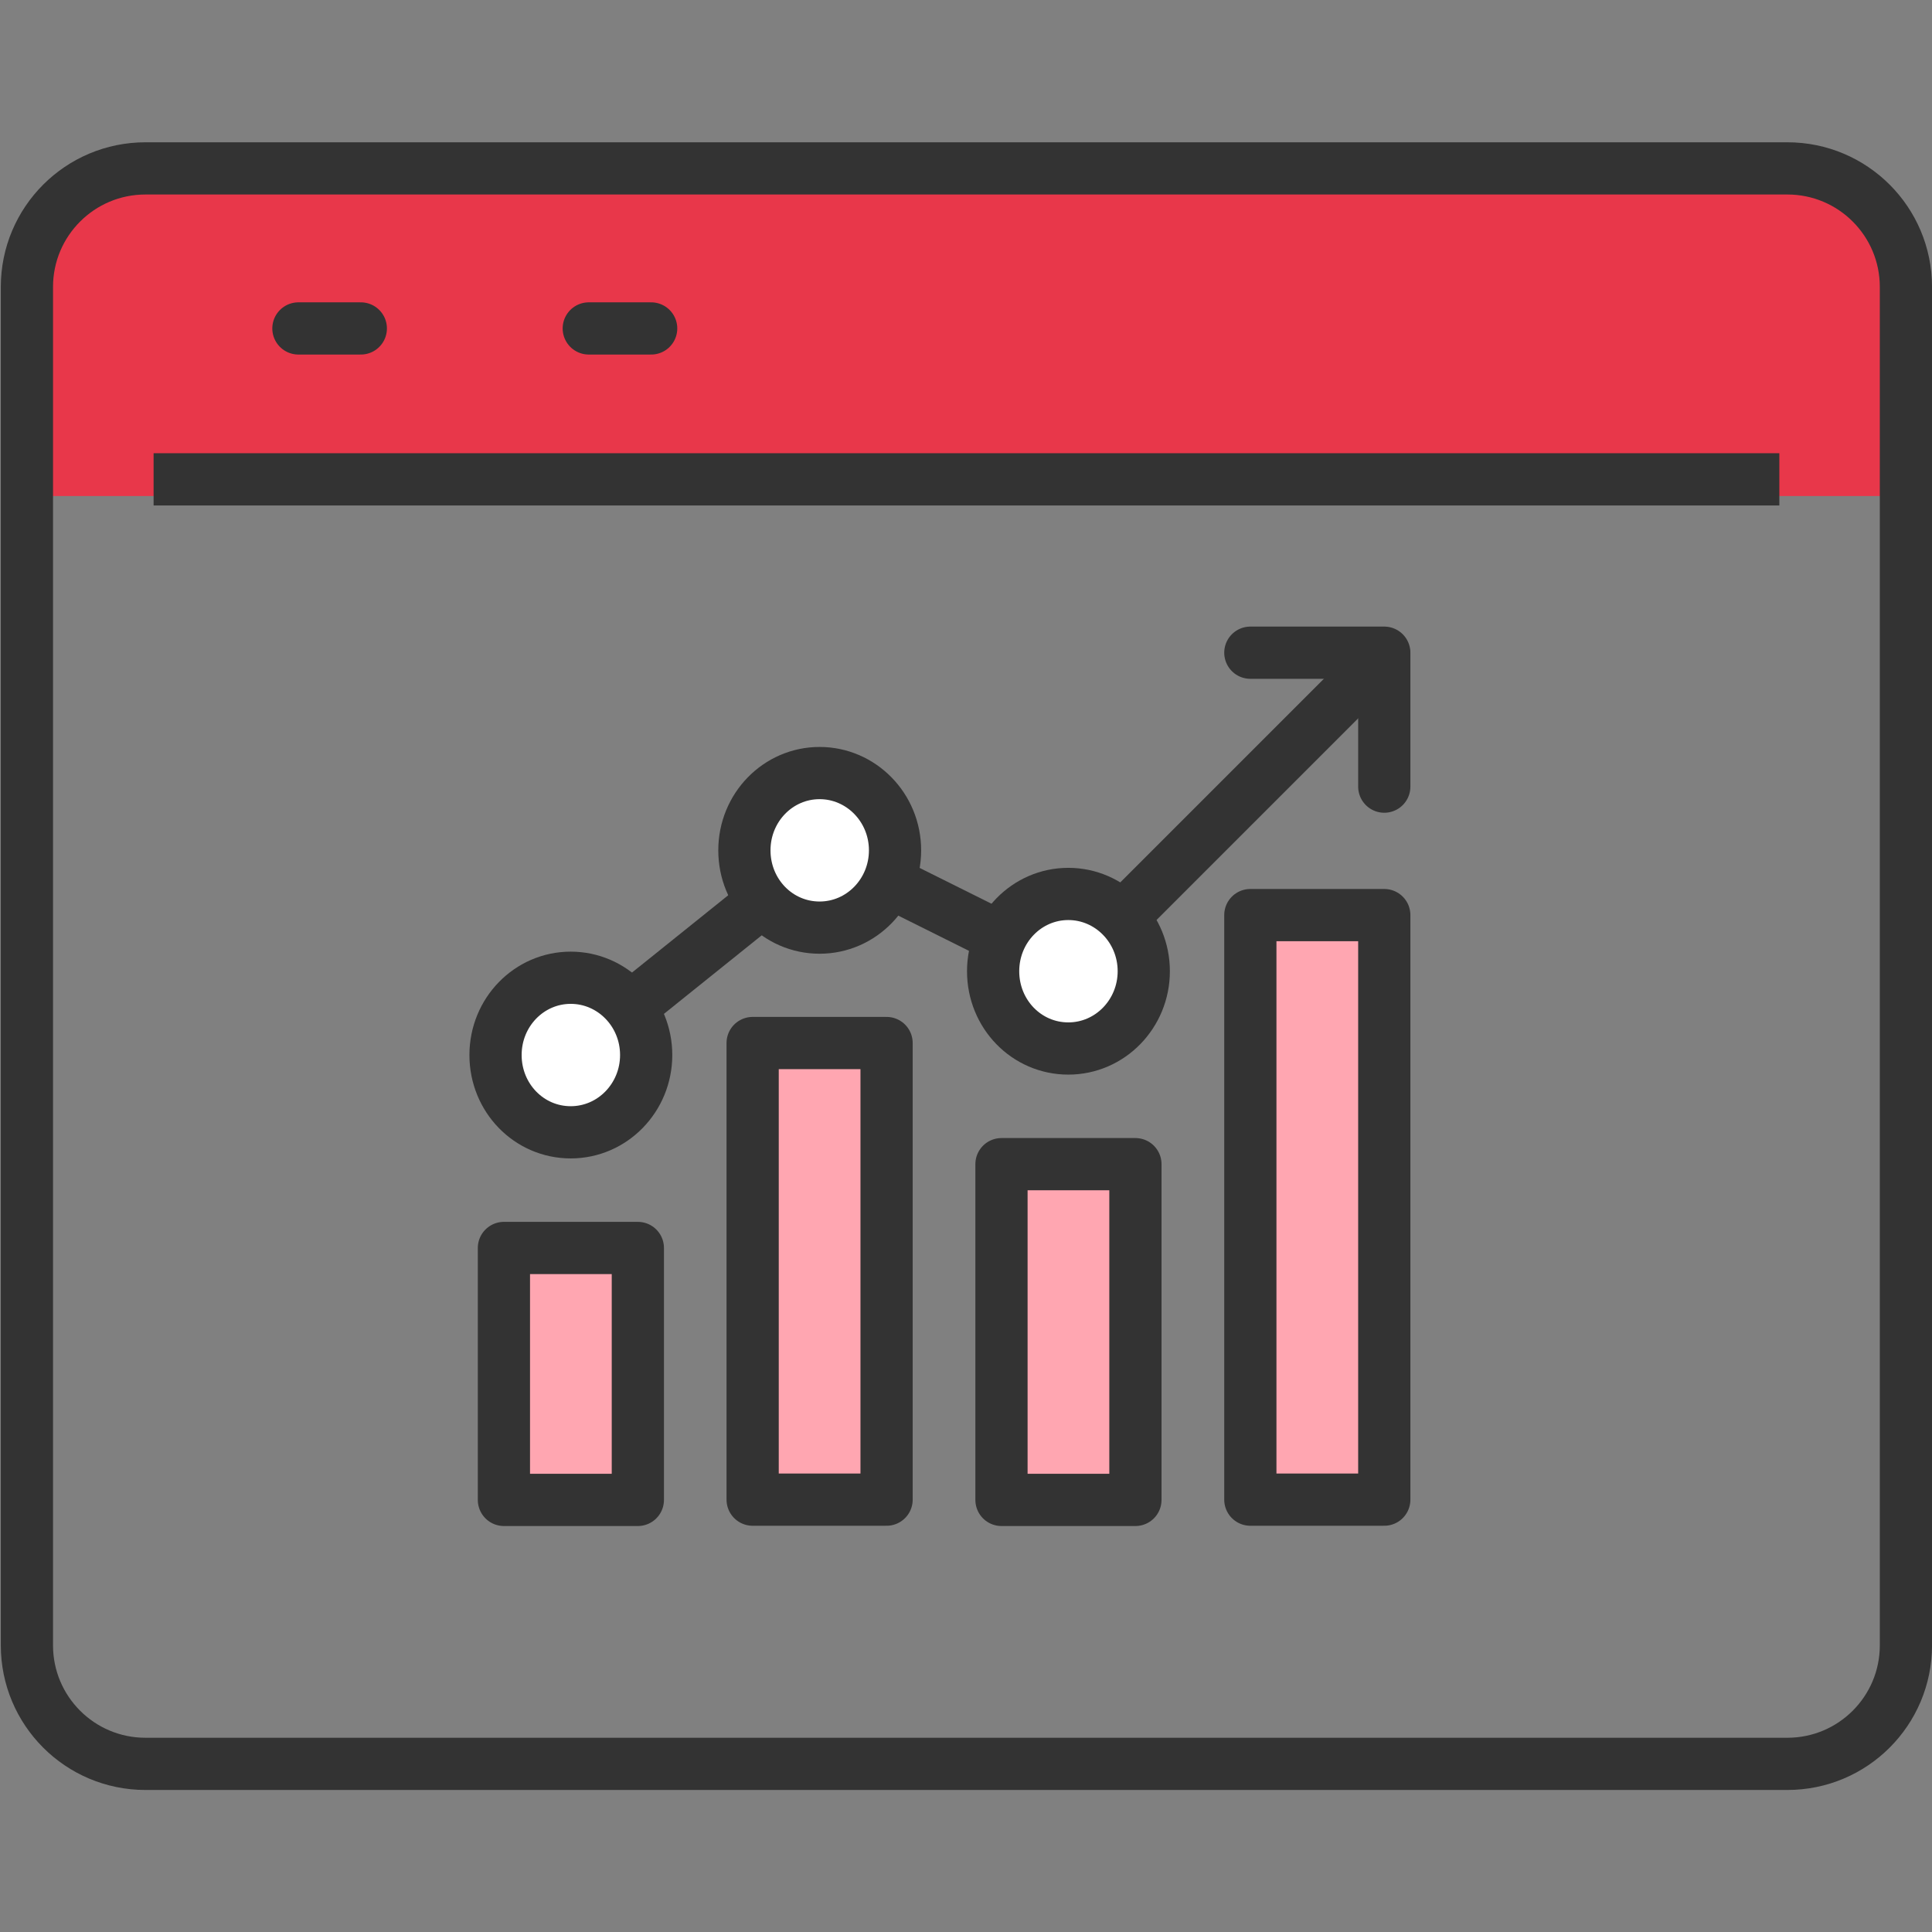
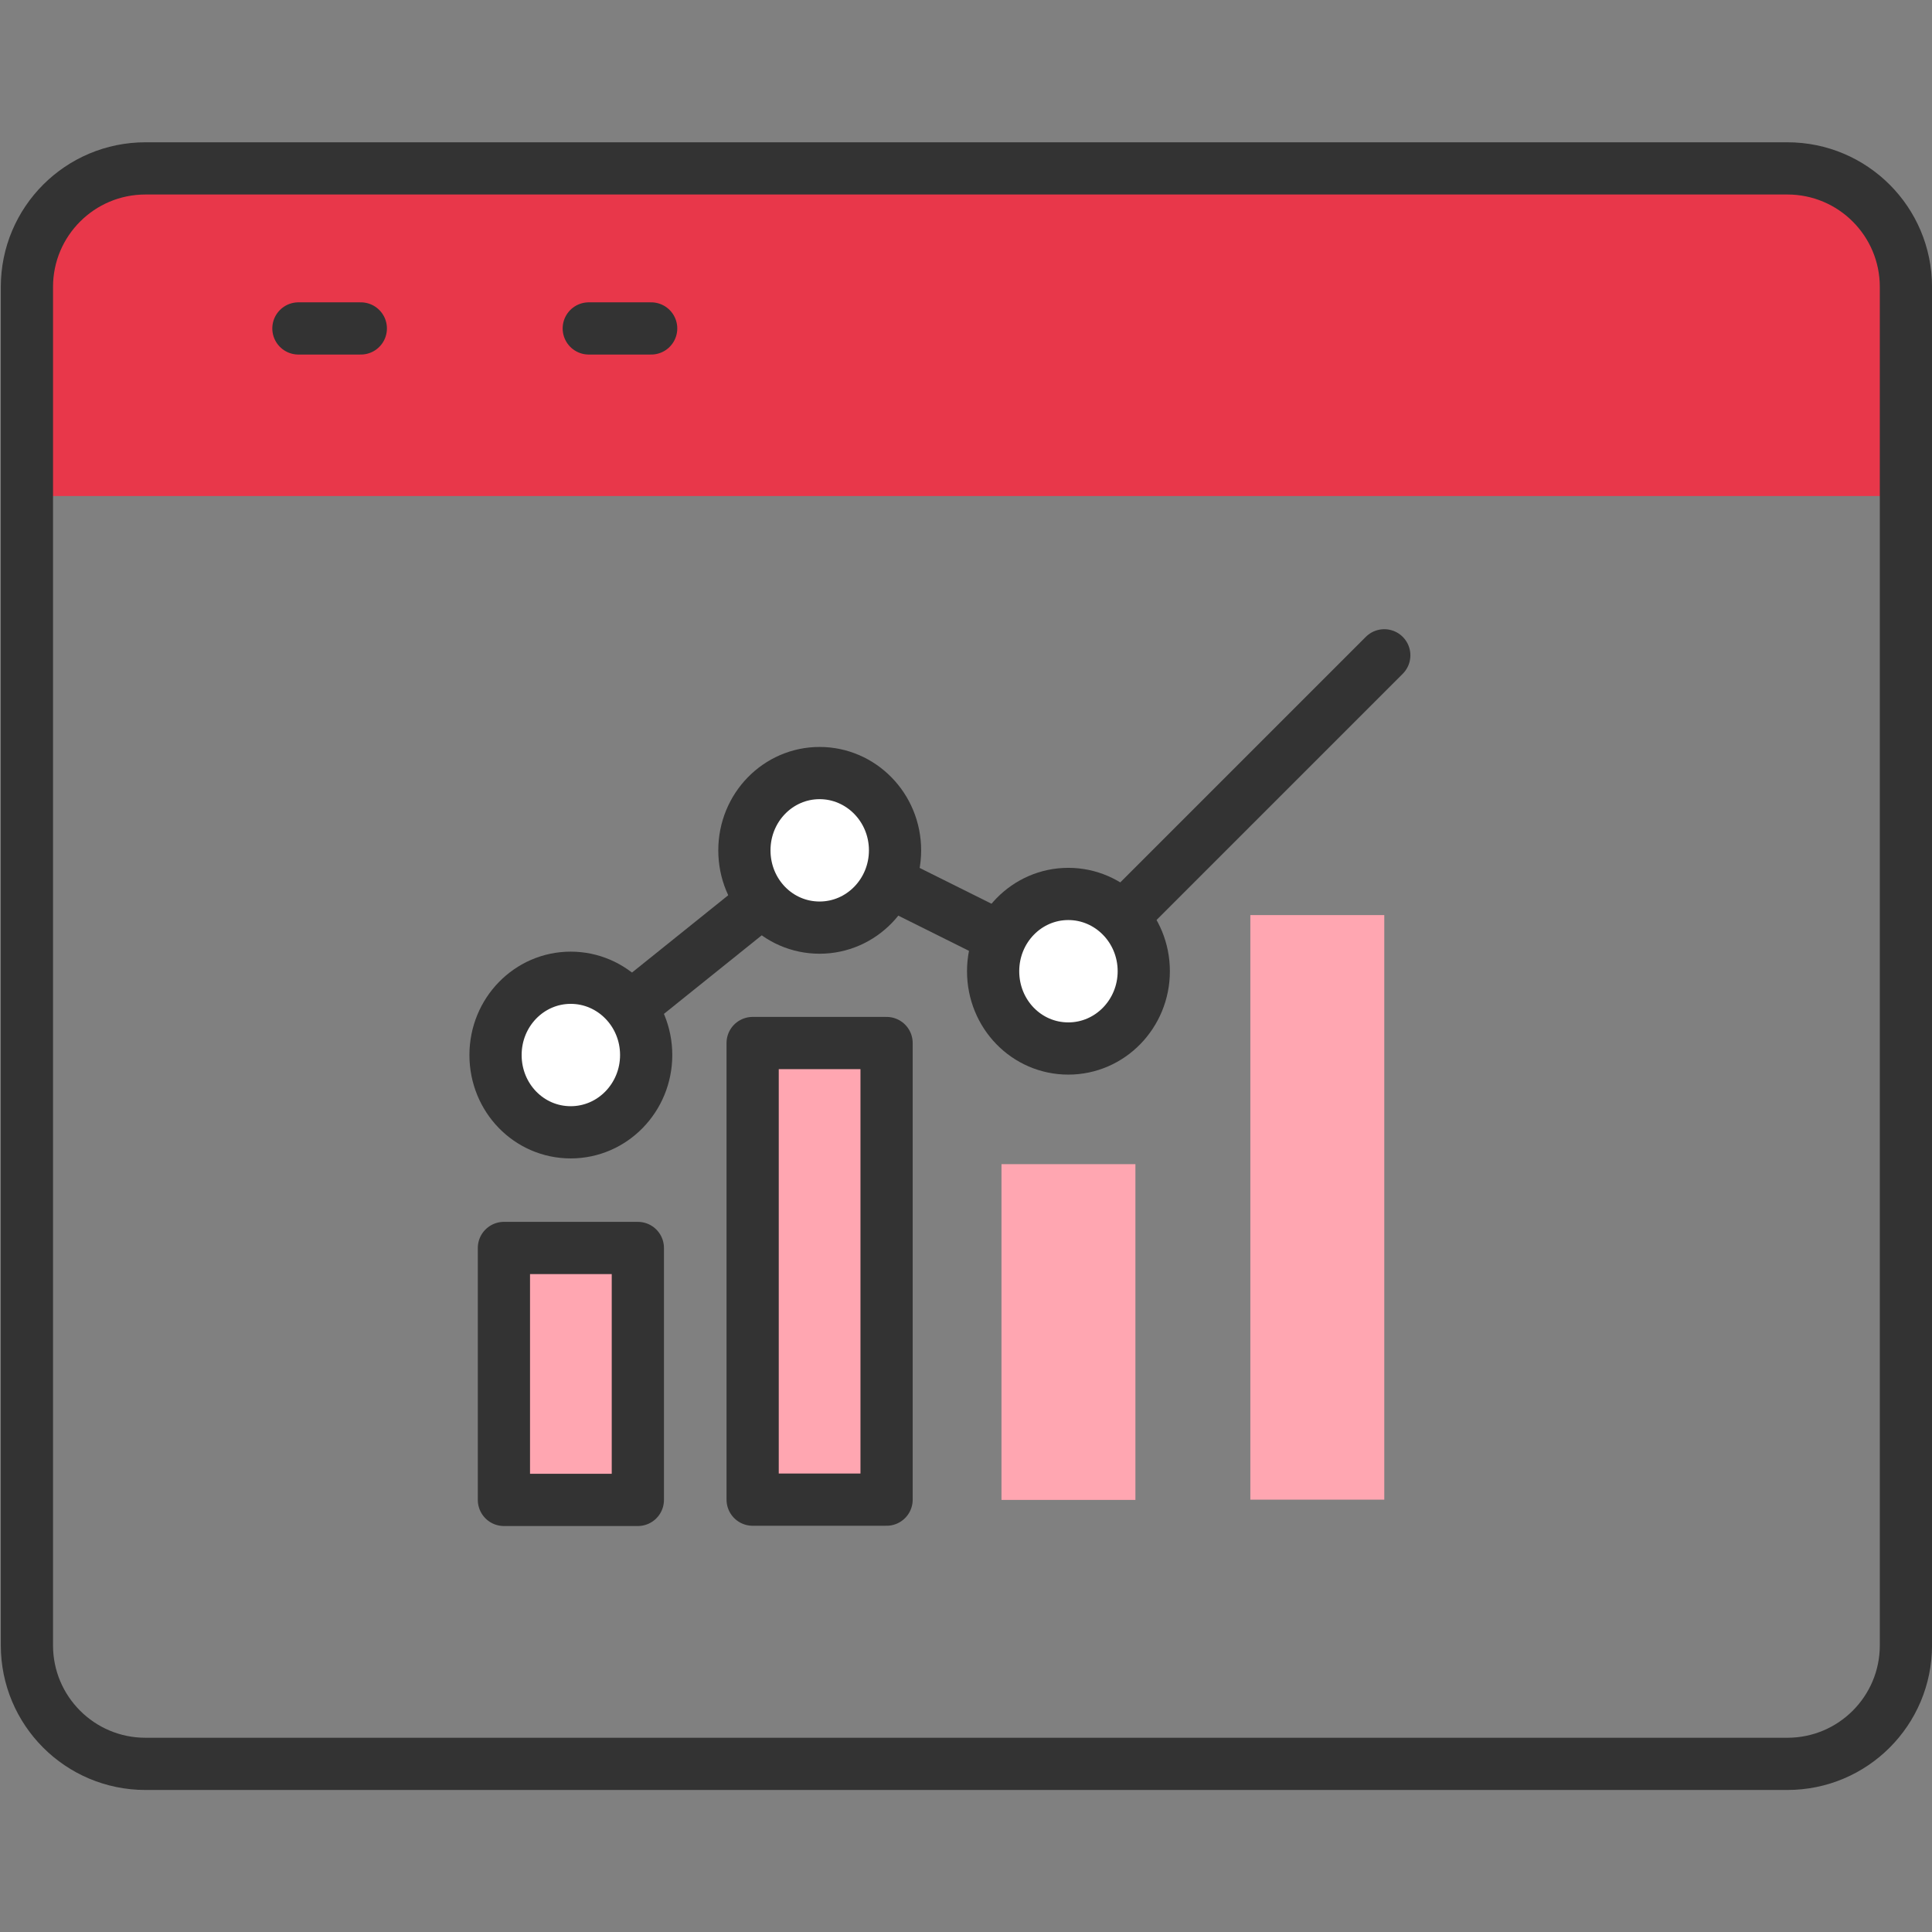
<svg xmlns="http://www.w3.org/2000/svg" width="74" height="74" viewBox="0 0 74 74" fill="none">
  <rect x="0" y="0" width="74" height="74" fill="#808080" stroke="none" />
  <g clip-path="url(#clip0_1758_42632)">
    <path d="M4.86 7H69.14C71.27 7 73 8.73 73 10.86V19H1V10.86C1 8.73 2.73 7 4.86 7Z" fill="#E8374A" />
    <path d="M24.431 47.8H19.301V57.45H24.431V47.8Z" fill="#FFA6B1" />
    <path d="M43.489 44.59H38.359V57.45H43.489V44.59Z" fill="#FFA6B1" />
    <path d="M33.958 39.95H28.828V57.44H33.958V39.95Z" fill="#FFA6B1" />
    <path d="M53.021 35.05H47.891V57.44H53.021V35.05Z" fill="#FFA6B1" />
    <path d="M68.461 6.45H5.571C3.064 6.45 1.031 8.483 1.031 10.99V63.02C1.031 65.528 3.064 67.56 5.571 67.56H68.461C70.969 67.56 73.001 65.528 73.001 63.02V10.99C73.001 8.483 70.969 6.45 68.461 6.45Z" stroke="#333333" stroke-width="2" stroke-linecap="round" stroke-linejoin="round" />
-     <path d="M5.883 18.36H68.153" stroke="#333333" stroke-width="2" stroke-linejoin="round" />
    <path d="M13.82 12.58H11.43" stroke="#333333" stroke-width="2" stroke-linecap="round" stroke-linejoin="round" />
    <path d="M24.941 12.58H22.551" stroke="#333333" stroke-width="2" stroke-linecap="round" stroke-linejoin="round" />
    <path d="M21.871 40.41L31.631 32.57L40.921 37.2L53.021 25.1" stroke="#333333" stroke-width="2" stroke-linecap="round" stroke-linejoin="round" />
    <path d="M24.75 40.41C24.75 42.04 23.46 43.37 21.86 43.37C20.261 43.37 18.98 42.05 18.98 40.41C18.98 38.77 20.27 37.45 21.86 37.45C23.451 37.45 24.75 38.77 24.75 40.41Z" fill="white" stroke="#333333" stroke-width="2" stroke-miterlimit="10" />
    <path d="M34.282 32.57C34.282 34.2 32.992 35.53 31.392 35.53C29.792 35.53 28.512 34.21 28.512 32.57C28.512 30.93 29.802 29.61 31.392 29.61C32.982 29.61 34.282 30.93 34.282 32.57Z" fill="white" stroke="#333333" stroke-width="2" stroke-miterlimit="10" />
    <path d="M43.809 37.2C43.809 38.83 42.519 40.16 40.919 40.16C39.319 40.16 38.039 38.84 38.039 37.2C38.039 35.56 39.329 34.24 40.919 34.24C42.509 34.24 43.809 35.56 43.809 37.2Z" fill="white" stroke="#333333" stroke-width="2" stroke-miterlimit="10" />
    <path d="M24.431 47.8H19.301V57.45H24.431V47.8Z" stroke="#333333" stroke-width="2" stroke-linecap="round" stroke-linejoin="round" />
-     <path d="M43.489 44.59H38.359V57.45H43.489V44.59Z" stroke="#333333" stroke-width="2" stroke-linecap="round" stroke-linejoin="round" />
    <path d="M33.958 39.95H28.828V57.44H33.958V39.95Z" stroke="#333333" stroke-width="2" stroke-linecap="round" stroke-linejoin="round" />
-     <path d="M53.021 35.05H47.891V57.44H53.021V35.05Z" stroke="#333333" stroke-width="2" stroke-linecap="round" stroke-linejoin="round" />
-     <path d="M47.891 25H53.021V30.13" stroke="#333333" stroke-width="2" stroke-linecap="round" stroke-linejoin="round" />
  </g>
  <defs>
    <clipPath id="clip0_1758_42632">
      <rect width="74" height="74" fill="white" />
    </clipPath>
  </defs>
</svg>